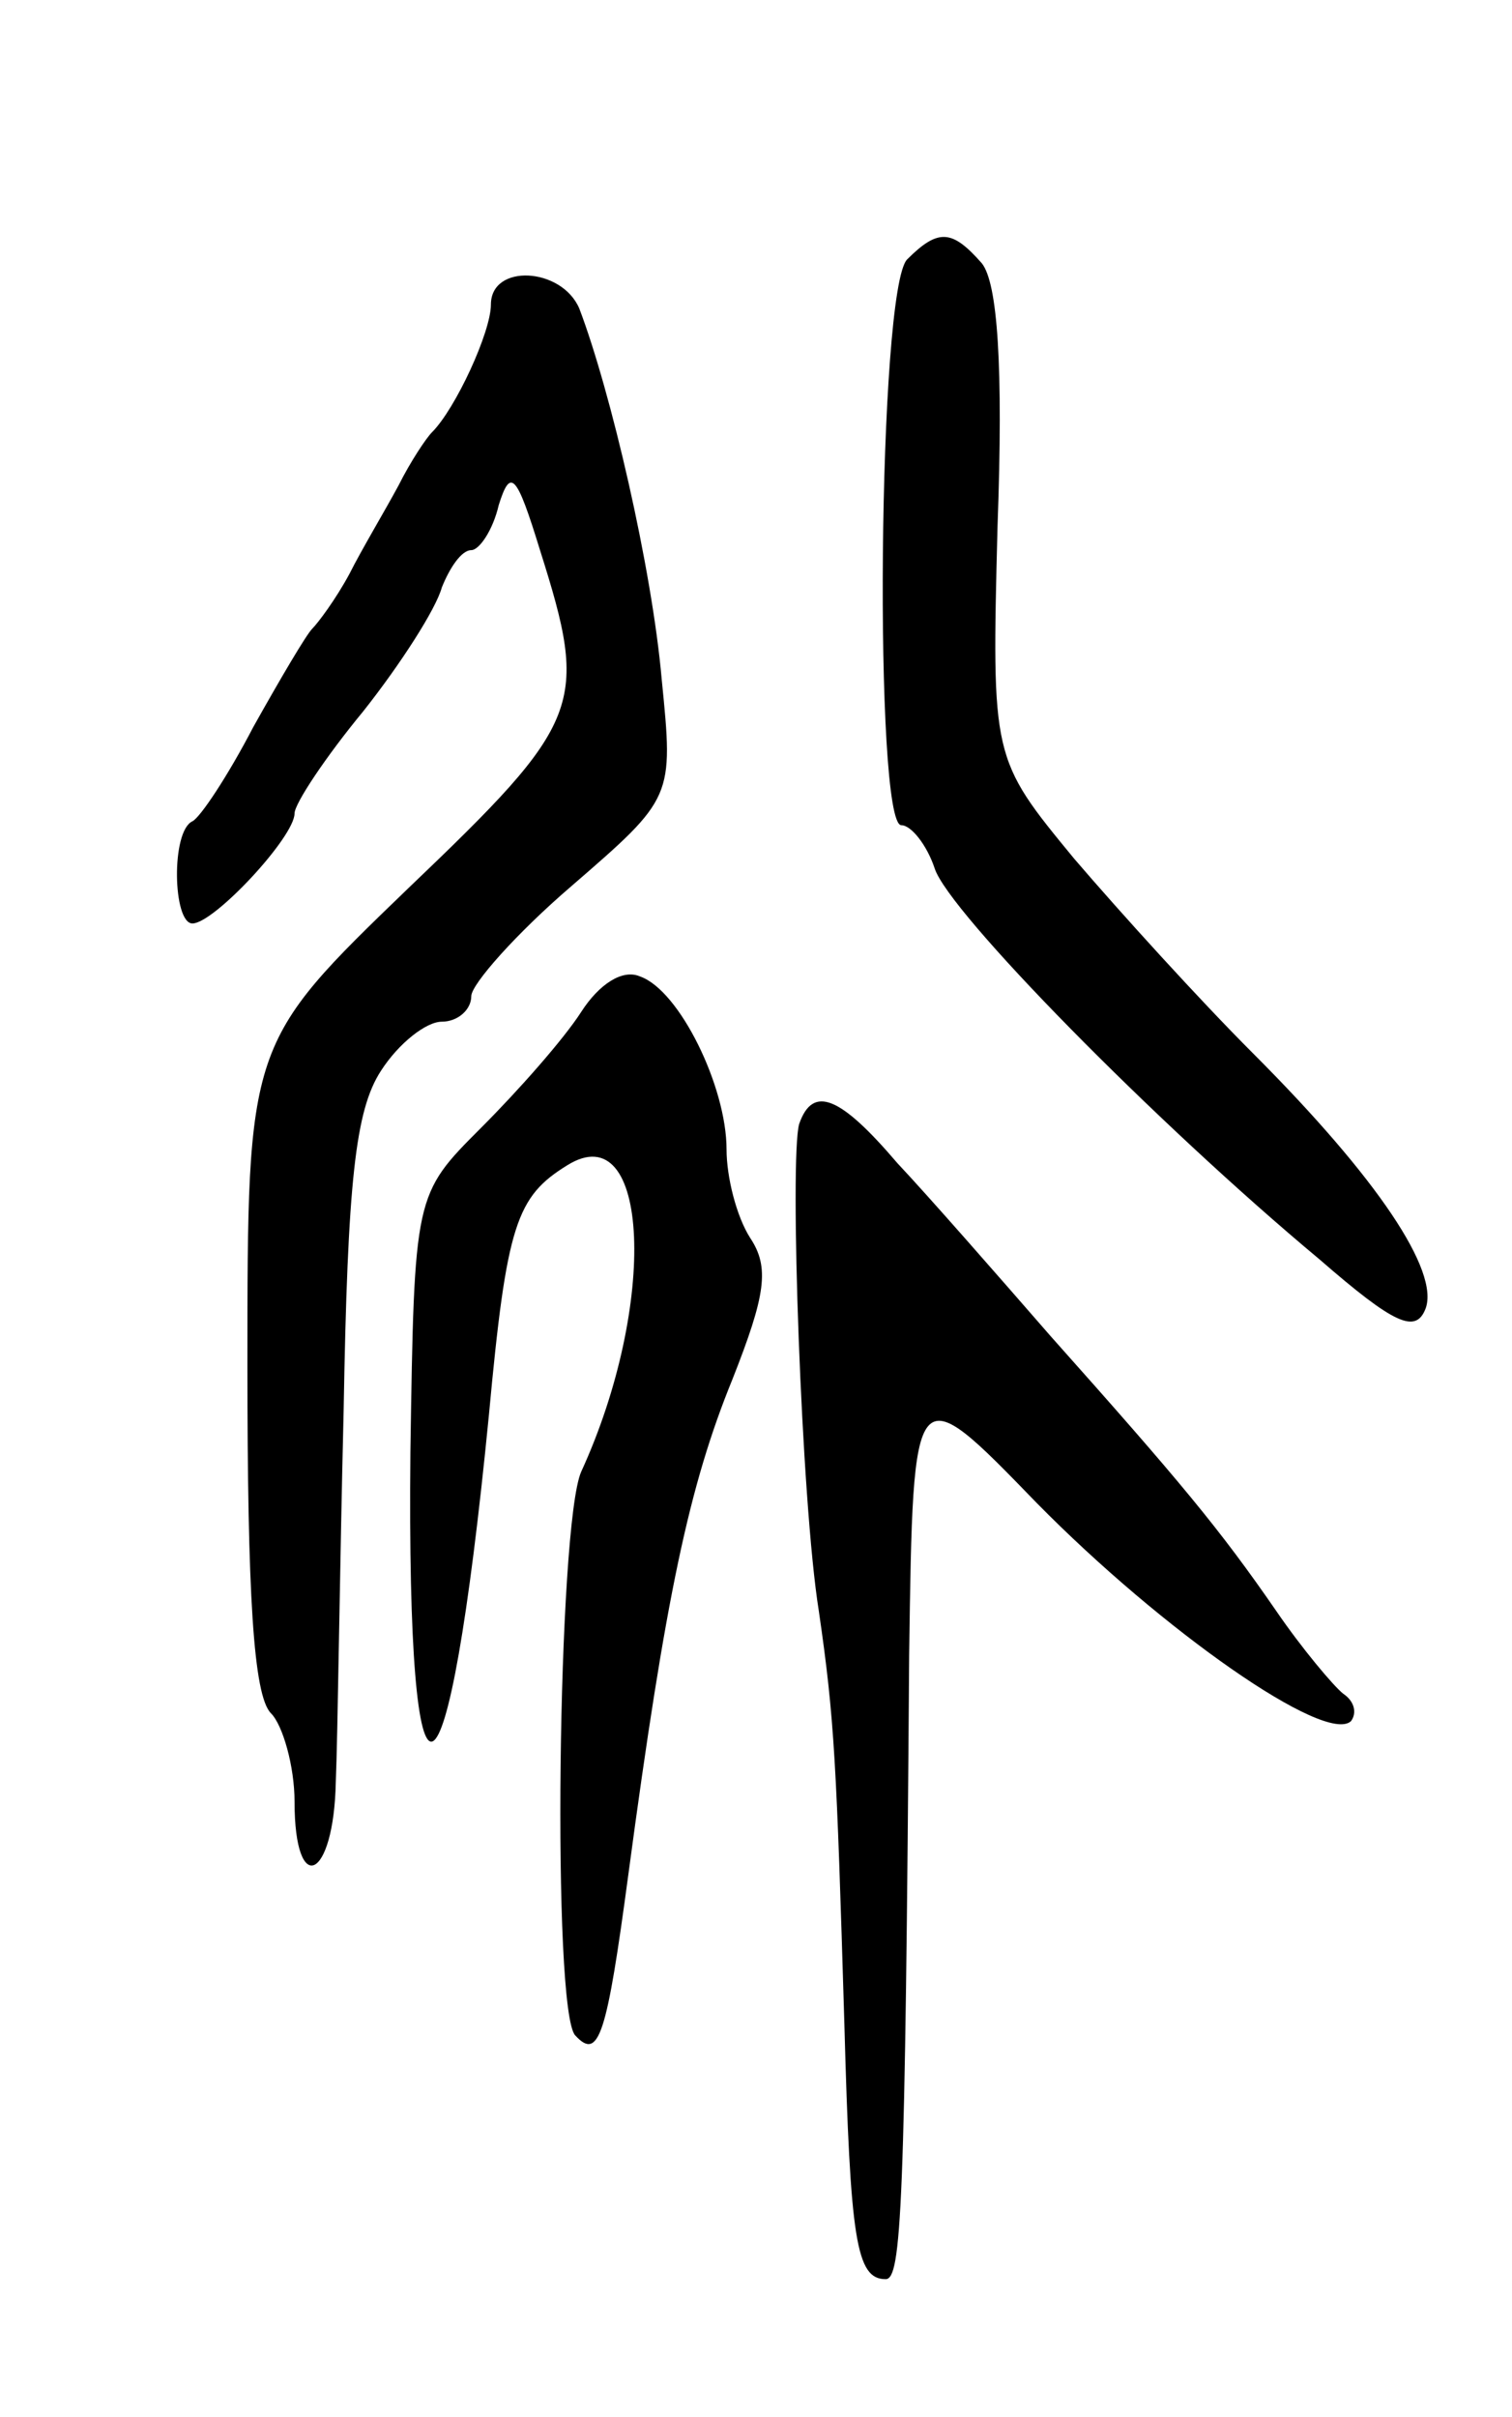
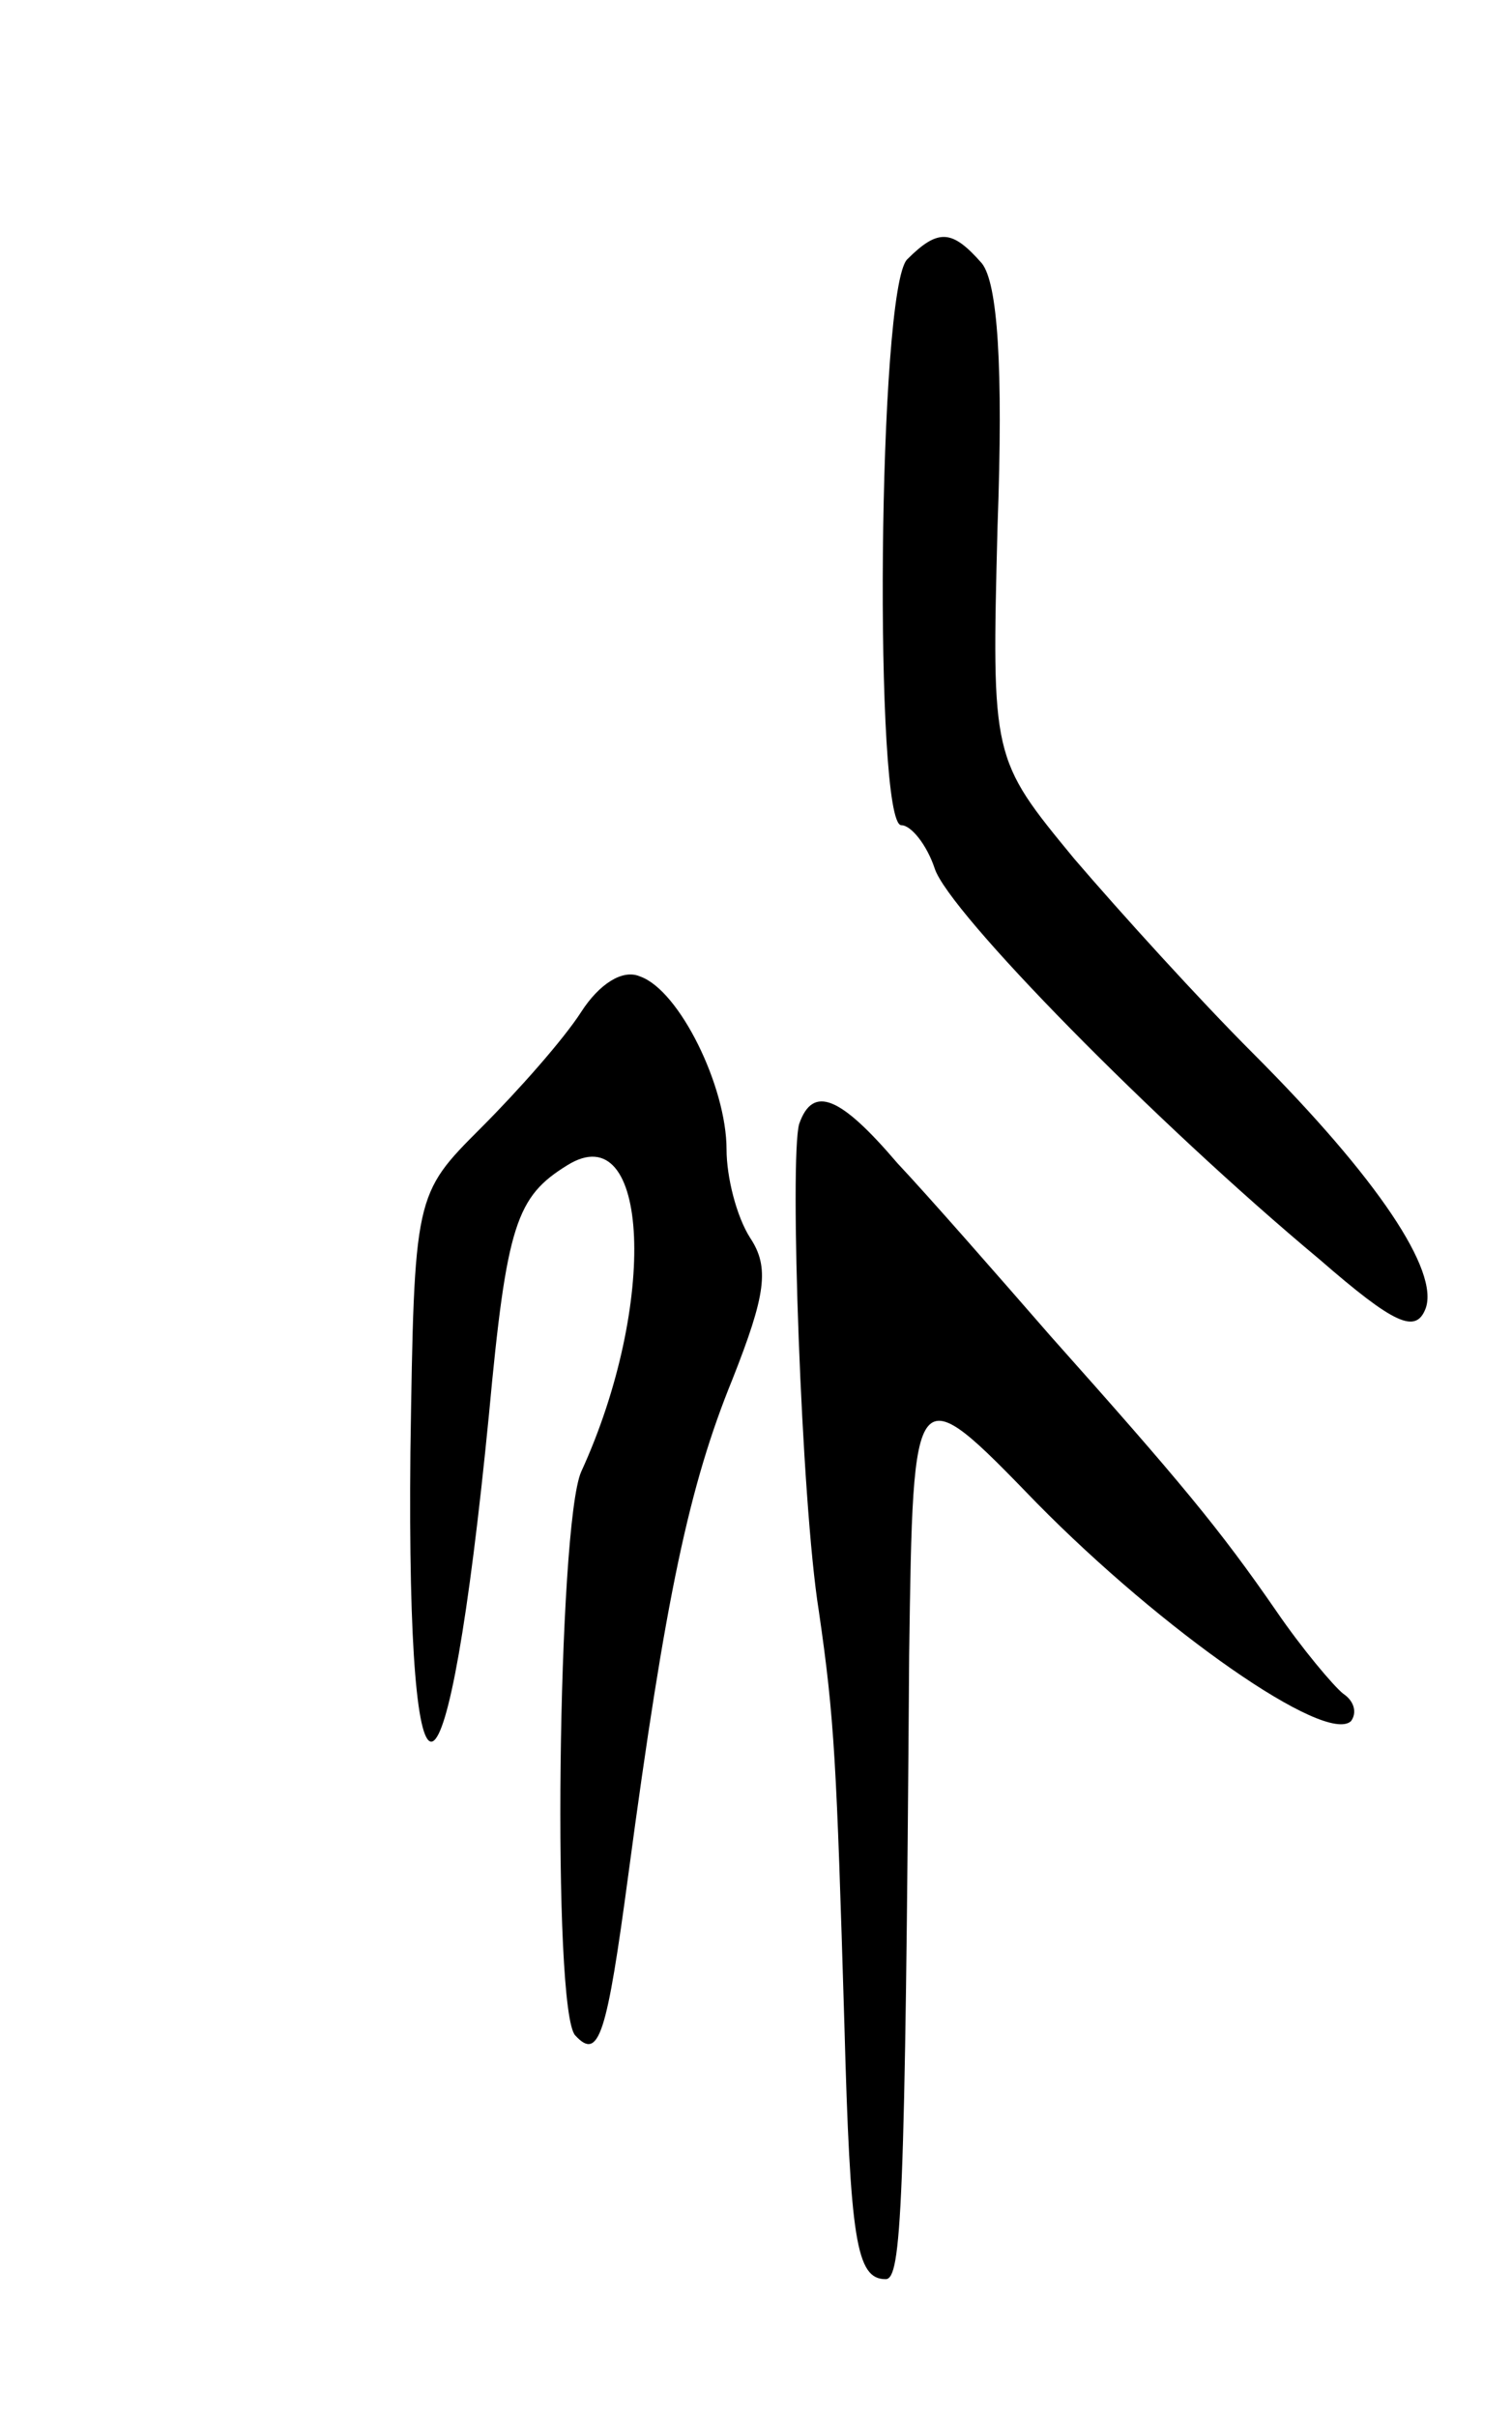
<svg xmlns="http://www.w3.org/2000/svg" version="1.0" width="77" height="123" viewBox="0 0 77 123">
  <g transform="translate(0,123) scale(0.1,-0.1)">
    <path d="M462 1098 c-15 -15 -17 -288 -3 -288 5 0 13 -10 17 -22 7 -22 112 -129 196 -199 38 -33 49 -38 54 -25 7 19 -24 66 -88 130 -27 27 -67 71 -91 99 -42 51 -42 51 -39 169 3 82 0 124 -8 134 -15 17 -22 18 -38 2z" />
-     <path d="M250 1075 c0 -14 -18 -53 -30 -65 -3 -3 -11 -15 -17 -27 -7 -13 -19 -33 -25 -45 -7 -13 -16 -25 -19 -28 -3 -3 -16 -25 -30 -50 -13 -25 -27 -46 -31 -48 -11 -5 -10 -52 0 -52 11 0 52 44 52 56 0 5 16 29 35 52 19 24 37 52 40 63 4 10 10 19 15 19 4 0 11 10 14 23 6 19 9 16 21 -23 25 -79 22 -87 -67 -172 -82 -79 -82 -79 -82 -243 0 -116 3 -168 12 -177 6 -6 12 -27 12 -45 0 -49 20 -40 21 10 1 23 2 108 4 189 2 117 6 153 19 173 9 14 23 25 31 25 8 0 15 6 15 13 0 6 23 32 51 56 52 45 52 45 46 105 -5 57 -26 147 -42 189 -9 21 -45 23 -45 2z" />
-     <path d="M296 715 c-9 -14 -32 -40 -51 -59 -34 -34 -34 -34 -36 -165 -2 -204 19 -195 40 19 9 97 14 111 40 127 42 26 46 -71 7 -156 -12 -27 -15 -275 -3 -287 12 -13 16 0 27 82 19 142 31 198 53 252 17 43 19 57 9 72 -7 11 -12 31 -12 45 0 32 -24 81 -44 88 -9 4 -21 -4 -30 -18z" />
+     <path d="M296 715 c-9 -14 -32 -40 -51 -59 -34 -34 -34 -34 -36 -165 -2 -204 19 -195 40 19 9 97 14 111 40 127 42 26 46 -71 7 -156 -12 -27 -15 -275 -3 -287 12 -13 16 0 27 82 19 142 31 198 53 252 17 43 19 57 9 72 -7 11 -12 31 -12 45 0 32 -24 81 -44 88 -9 4 -21 -4 -30 -18" />
    <path d="M407 658 c-5 -17 1 -192 10 -248 8 -55 9 -77 13 -210 3 -110 6 -130 21 -130 8 0 10 34 12 318 2 142 2 142 65 77 64 -65 147 -123 160 -111 3 4 2 10 -4 14 -5 4 -21 23 -34 42 -29 42 -49 66 -115 140 -27 31 -62 71 -78 88 -29 34 -43 40 -50 20z" />
  </g>
</svg>